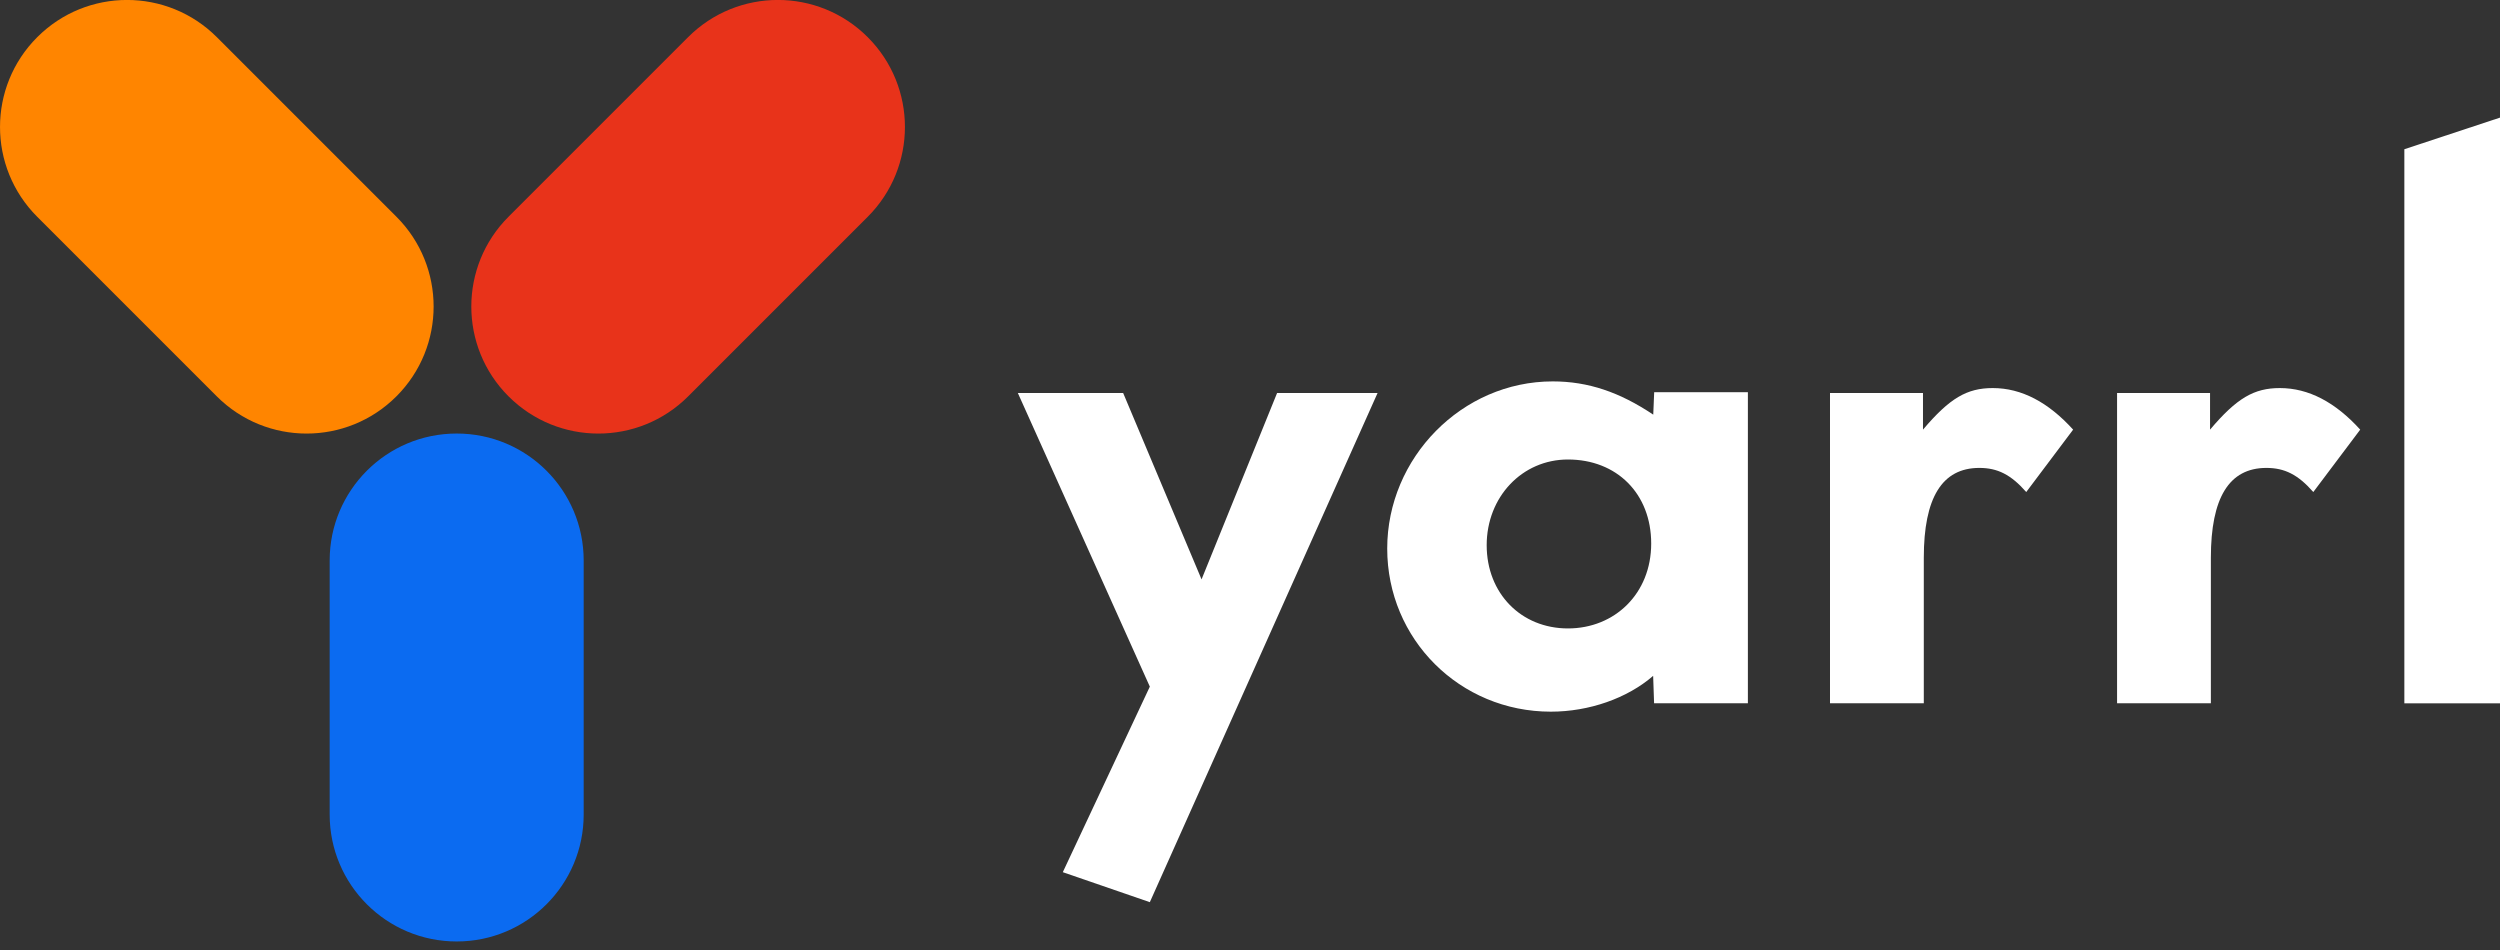
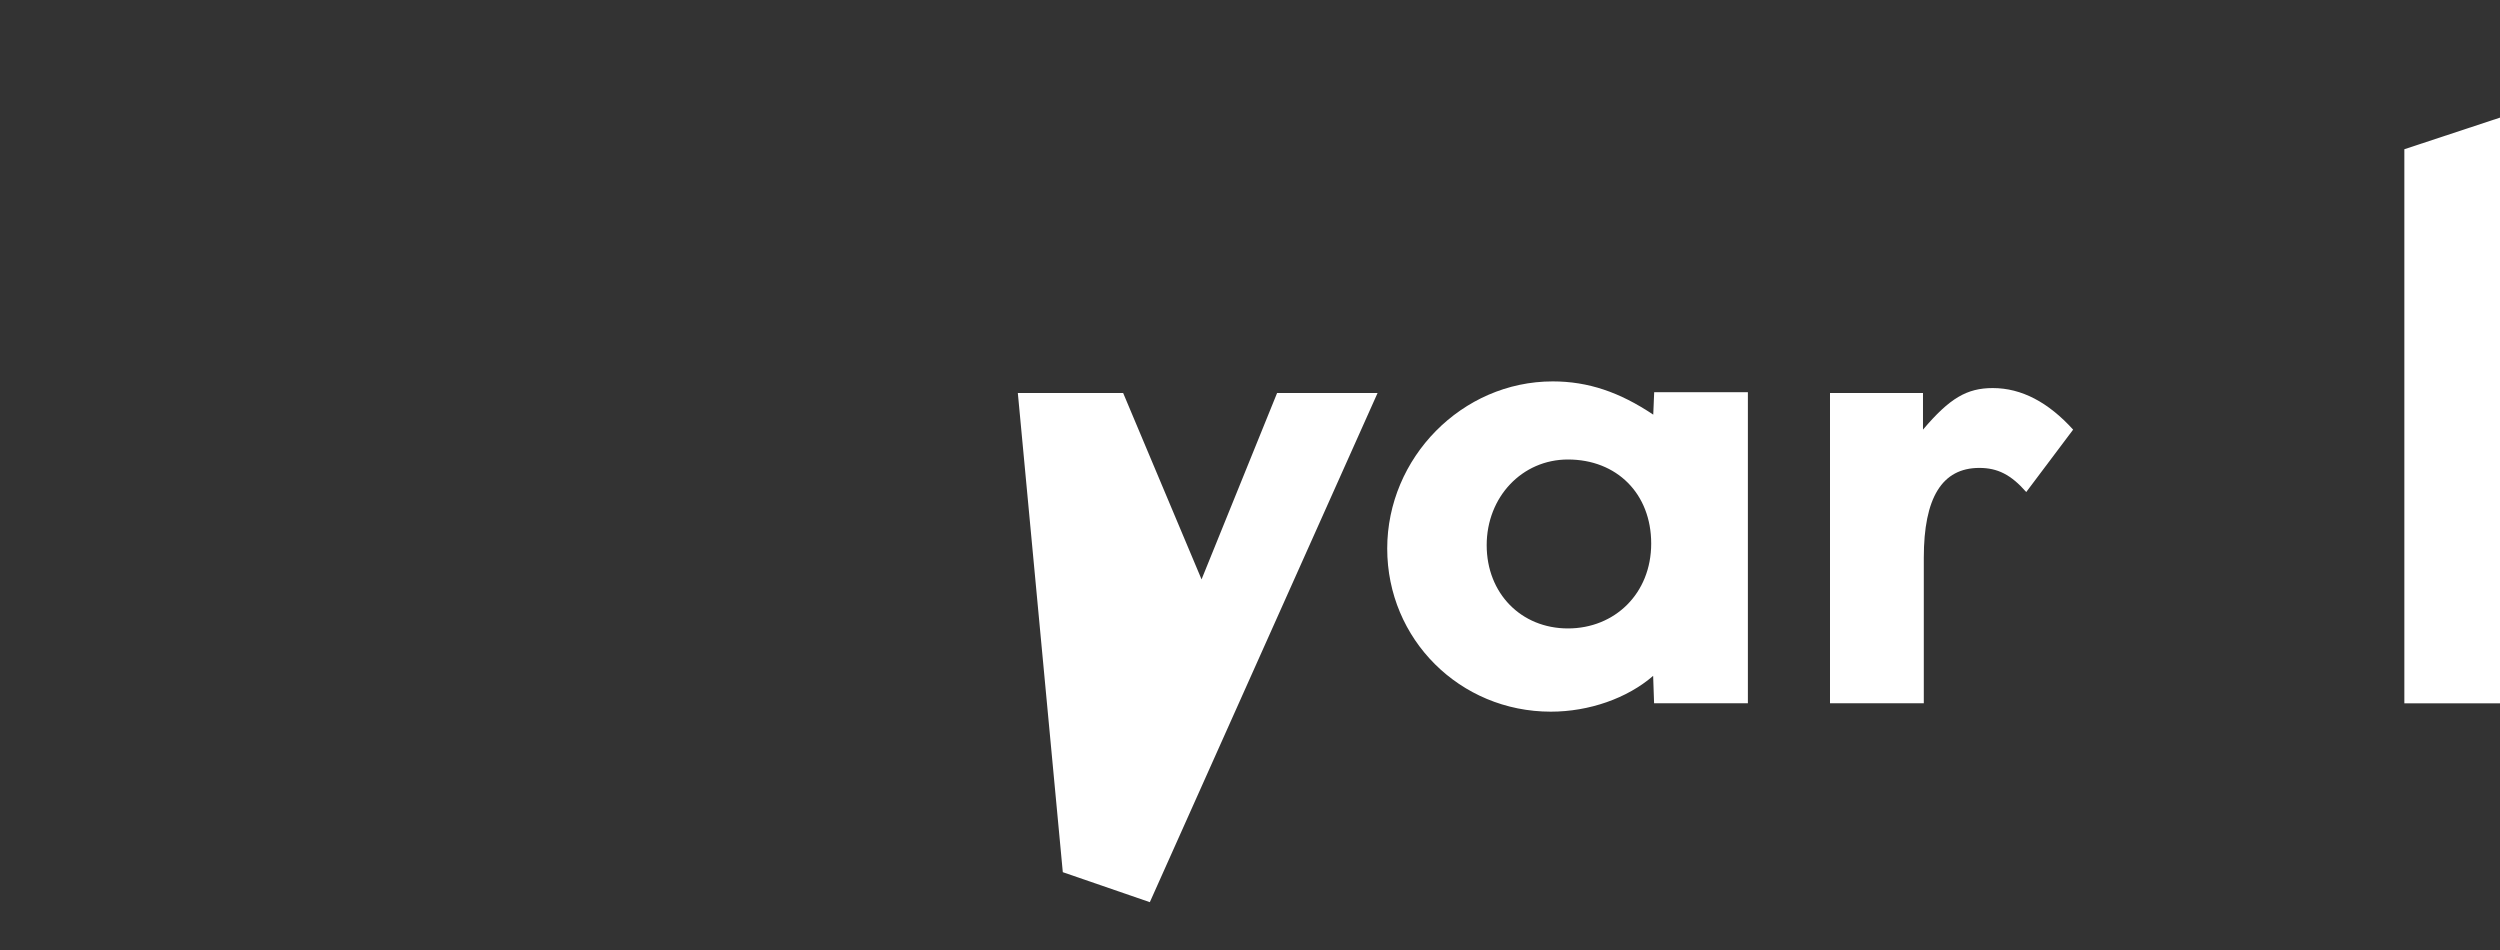
<svg xmlns="http://www.w3.org/2000/svg" width="150" height="57" viewBox="0 0 150 57" fill="none">
  <rect x="0" y="0" width="150" height="57" fill="#333333" stroke="none" />
  <g clip-path="url(#clip0_6097_684)">
-     <path d="M27.404 26.012H27.398C23.191 26.012 19.78 29.422 19.78 33.63V48.871C19.78 53.078 23.191 56.488 27.398 56.488H27.404C31.611 56.488 35.021 53.078 35.021 48.871V33.63C35.021 29.422 31.611 26.012 27.404 26.012Z" fill="#0B6BF1" />
-     <path d="M41.288 2.228L30.51 13.006C27.535 15.98 27.535 20.804 30.51 23.779L30.515 23.783C33.489 26.758 38.313 26.758 41.288 23.783L52.065 13.006C55.04 10.031 55.04 5.208 52.065 2.233L52.06 2.228C49.086 -0.746 44.262 -0.746 41.288 2.228Z" fill="#E8331A" />
-     <path d="M2.236 2.229L2.232 2.233C-0.743 5.208 -0.743 10.031 2.232 13.006L13.009 23.783C15.984 26.758 20.807 26.758 23.782 23.783L23.787 23.779C26.761 20.804 26.761 15.981 23.787 13.006L13.009 2.229C10.034 -0.746 5.211 -0.746 2.236 2.229Z" fill="#FF8500" />
-     <path d="M67.389 23.579L72.093 34.763L76.626 23.579H82.655L68.99 54.13L63.768 52.331L68.99 41.198L61.07 23.579H67.382H67.389Z" fill="white" />
+     <path d="M67.389 23.579L72.093 34.763L76.626 23.579H82.655L68.99 54.13L63.768 52.331L61.07 23.579H67.382H67.389Z" fill="white" />
    <path d="M104.873 23.53V42.195H99.245L99.189 40.551C97.637 41.9 95.34 42.7 93.049 42.7C87.593 42.7 83.233 38.359 83.233 32.915C83.233 27.471 87.71 22.884 93.166 22.884C95.291 22.884 97.182 23.53 99.195 24.879L99.251 23.53H104.879H104.873ZM89.201 32.712C89.201 35.606 91.27 37.706 94.078 37.706C96.886 37.706 99.072 35.612 99.072 32.613C99.072 29.614 97.003 27.57 94.078 27.57C91.325 27.57 89.201 29.818 89.201 32.712Z" fill="white" />
    <path d="M115.379 23.579V25.778C116.986 23.881 118.021 23.284 119.567 23.284C121.291 23.284 122.898 24.134 124.388 25.778L121.574 29.522C120.657 28.475 119.85 28.075 118.76 28.075C116.518 28.075 115.428 29.873 115.428 33.463V42.195H109.8V23.579H115.367H115.379Z" fill="white" />
-     <path d="M132.603 23.579V25.778C134.21 23.881 135.245 23.284 136.791 23.284C138.515 23.284 140.122 24.134 141.613 25.778L138.798 29.522C137.881 28.475 137.074 28.075 135.984 28.075C133.742 28.075 132.652 29.873 132.652 33.463V42.195H127.024V23.579H132.591H132.603Z" fill="white" />
    <path d="M150 42.201H144.261V8.954L150 7.057V42.195V42.201Z" fill="white" />
  </g>
  <defs>
    <clipPath id="clip0_6097_684">
      <rect width="150" height="56.488" fill="white" />
    </clipPath>
  </defs>
</svg>